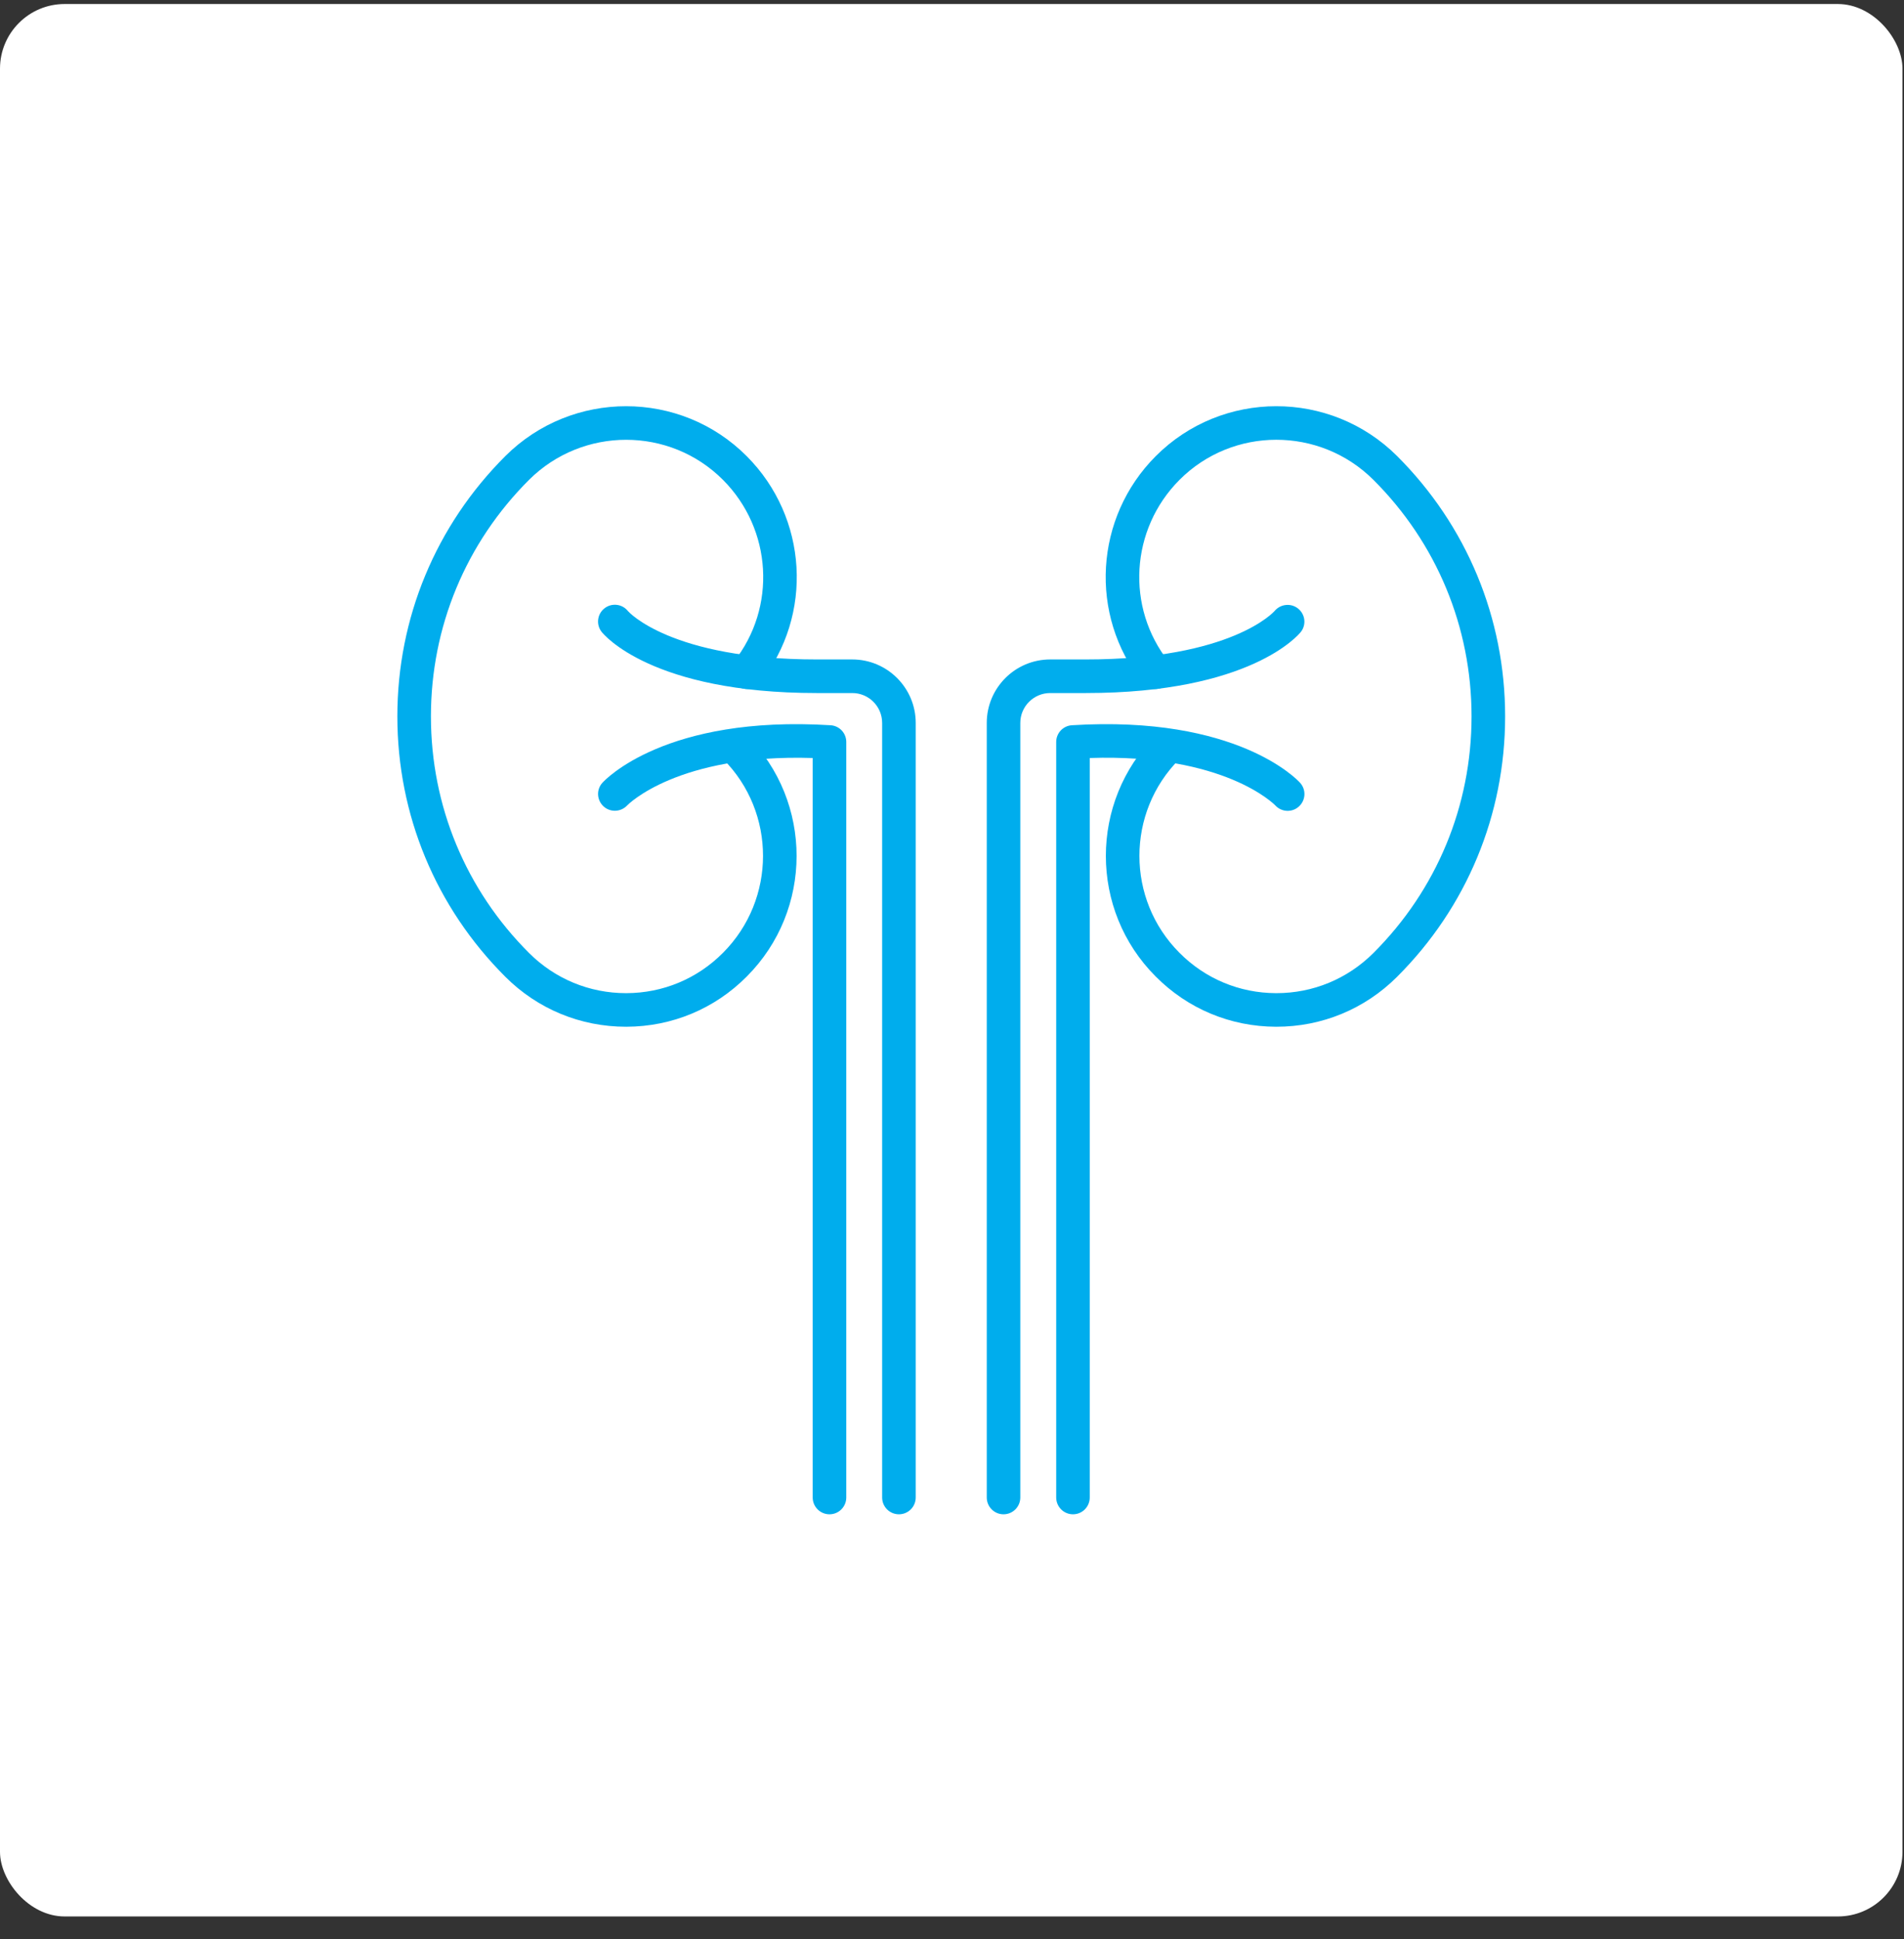
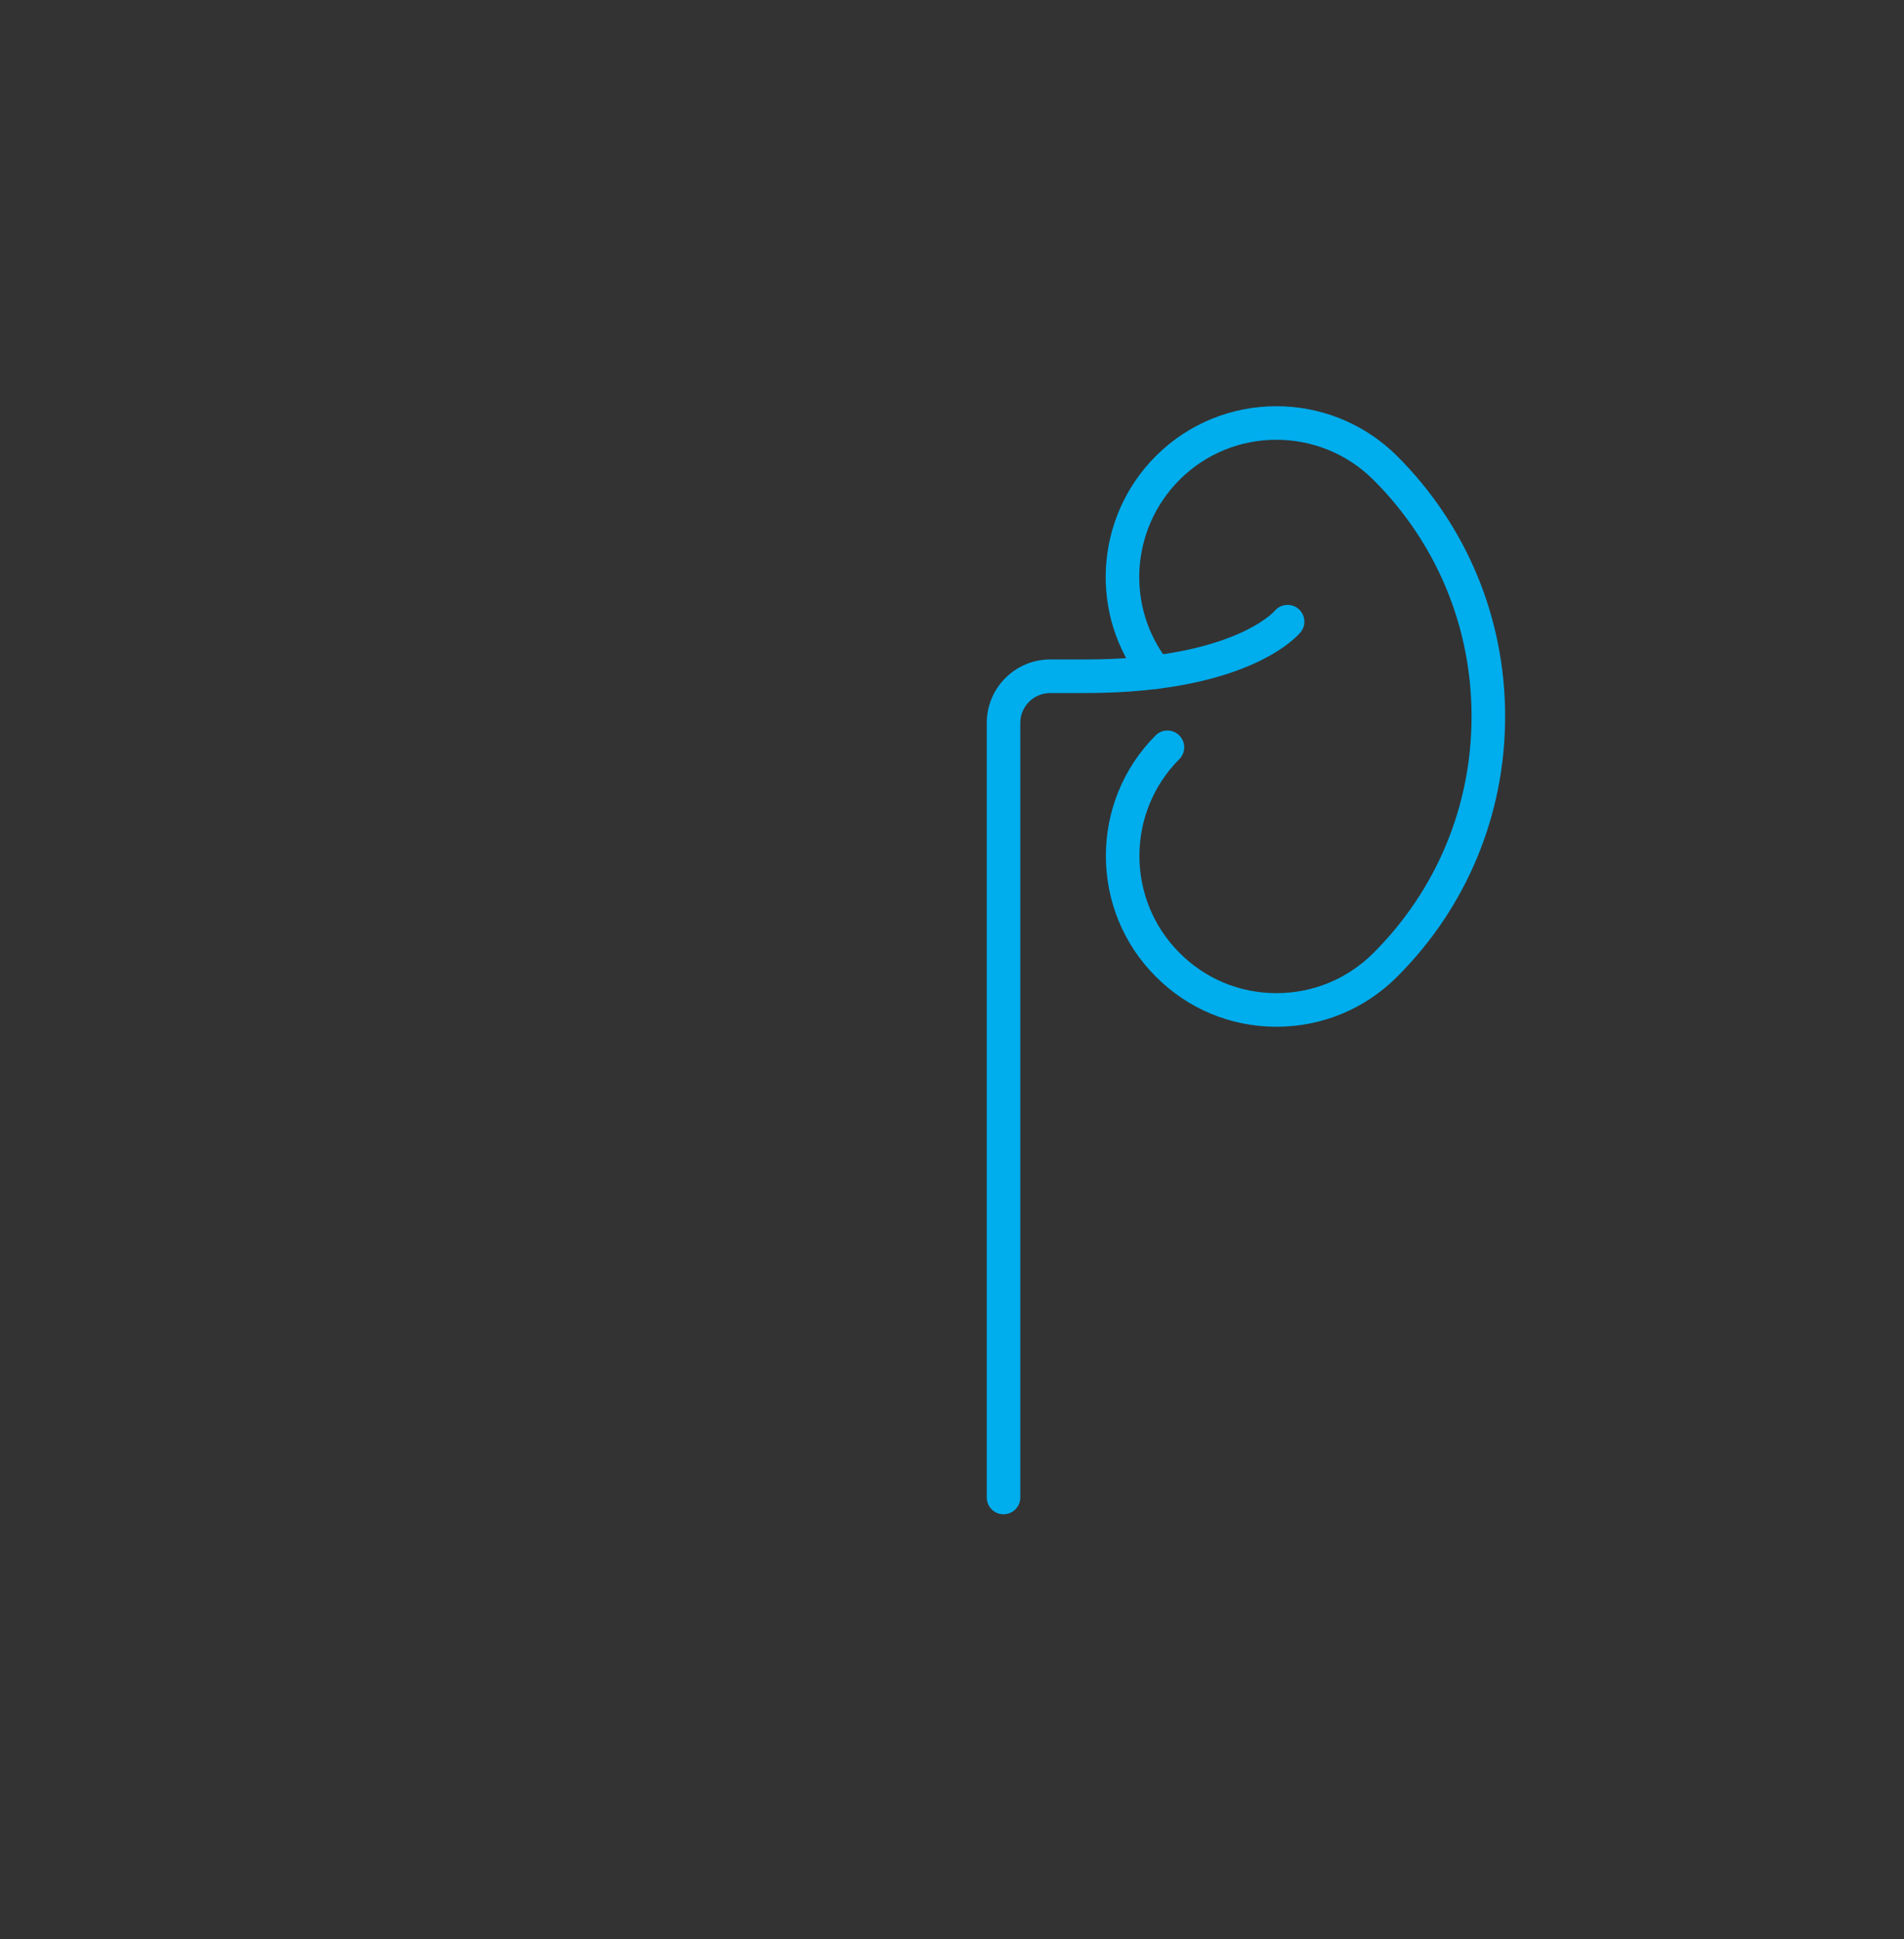
<svg xmlns="http://www.w3.org/2000/svg" width="55" height="56" viewBox="0 0 55 56" fill="none">
  <rect x="0" y="0" width="55" height="56" fill="#333333" stroke="none" />
-   <rect y="0.116" width="54.956" height="55.223" rx="1.867" fill="white" />
  <path d="M36.872 29.648C36.867 29.648 36.863 29.648 36.858 29.648C35.542 29.644 34.309 29.129 33.383 28.196C31.467 26.28 31.464 23.157 33.38 21.237C33.569 21.046 33.876 21.047 34.066 21.236C34.255 21.425 34.255 21.732 34.067 21.921C32.528 23.463 32.53 25.971 34.07 27.512C34.814 28.262 35.805 28.675 36.861 28.678C36.864 28.678 36.868 28.678 36.872 28.678C37.929 28.678 38.922 28.267 39.671 27.521C41.501 25.695 42.508 23.269 42.508 20.687C42.508 18.106 41.501 15.679 39.671 13.854C38.121 12.312 35.609 12.314 34.071 13.857C32.65 15.282 32.516 17.541 33.759 19.11C33.925 19.32 33.89 19.625 33.68 19.791C33.47 19.958 33.164 19.922 32.999 19.712C31.451 17.757 31.616 14.946 33.384 13.173C35.301 11.251 38.428 11.249 40.355 13.166C42.369 15.176 43.478 17.846 43.478 20.687C43.478 23.528 42.369 26.199 40.355 28.208C39.424 29.137 38.187 29.648 36.872 29.648Z" fill="#00ADED" />
-   <path d="M30.995 43.726C30.727 43.726 30.51 43.509 30.51 43.241V21.425C30.51 21.169 30.709 20.957 30.965 20.942C35.734 20.647 37.483 22.523 37.555 22.604C37.735 22.802 37.72 23.108 37.521 23.288C37.324 23.468 37.019 23.453 36.839 23.257C36.809 23.226 35.363 21.758 31.479 21.888V43.241C31.479 43.509 31.263 43.726 30.995 43.726Z" fill="#00ADED" />
  <path d="M28.988 43.726C28.721 43.726 28.504 43.509 28.504 43.241V20.875C28.504 19.864 29.326 19.042 30.337 19.042H31.365C35.588 19.042 36.809 17.655 36.82 17.641C36.991 17.438 37.295 17.408 37.5 17.575C37.705 17.742 37.74 18.04 37.577 18.247C37.52 18.32 36.131 20.012 31.365 20.012H30.337C29.861 20.012 29.473 20.399 29.473 20.875V43.241C29.473 43.509 29.256 43.726 28.988 43.726Z" fill="#00ADED" />
-   <path d="M18.084 29.648C16.768 29.648 15.531 29.137 14.6 28.208C12.587 26.199 11.478 23.528 11.478 20.687C11.478 17.846 12.587 15.176 14.6 13.167C16.528 11.249 19.656 11.251 21.571 13.173C23.339 14.946 23.505 17.757 21.957 19.712C21.791 19.922 21.486 19.958 21.275 19.791C21.066 19.625 21.03 19.32 21.196 19.11C22.44 17.541 22.306 15.283 20.885 13.857C19.346 12.314 16.833 12.314 15.284 13.854C13.455 15.679 12.448 18.106 12.448 20.687C12.448 23.269 13.455 25.696 15.285 27.521C16.033 28.267 17.027 28.678 18.084 28.678C18.087 28.678 18.091 28.678 18.095 28.678C19.151 28.675 20.141 28.262 20.884 27.514C22.425 25.971 22.427 23.463 20.89 21.921C20.701 21.732 20.701 21.425 20.89 21.236C21.08 21.047 21.387 21.047 21.576 21.237C23.491 23.157 23.489 26.28 21.571 28.198C20.647 29.129 19.413 29.644 18.097 29.648C18.093 29.648 18.088 29.648 18.084 29.648Z" fill="#00ADED" />
-   <path d="M23.961 43.726C23.693 43.726 23.476 43.509 23.476 43.241V21.888C19.571 21.764 18.131 23.242 18.116 23.258C17.934 23.451 17.629 23.464 17.433 23.284C17.238 23.103 17.222 22.8 17.401 22.604C17.473 22.523 19.225 20.647 23.991 20.942C24.247 20.957 24.446 21.169 24.446 21.425V43.241C24.446 43.509 24.229 43.726 23.961 43.726Z" fill="#00ADED" />
-   <path d="M25.967 43.726C25.699 43.726 25.482 43.509 25.482 43.241V20.875C25.482 20.399 25.095 20.012 24.619 20.012H23.591C18.825 20.012 17.436 18.32 17.38 18.247C17.214 18.037 17.25 17.732 17.46 17.567C17.671 17.401 17.975 17.437 18.141 17.647C18.148 17.655 19.368 19.042 23.591 19.042H24.619C25.63 19.042 26.452 19.864 26.452 20.875V43.241C26.452 43.509 26.235 43.726 25.967 43.726Z" fill="#00ADED" />
</svg>